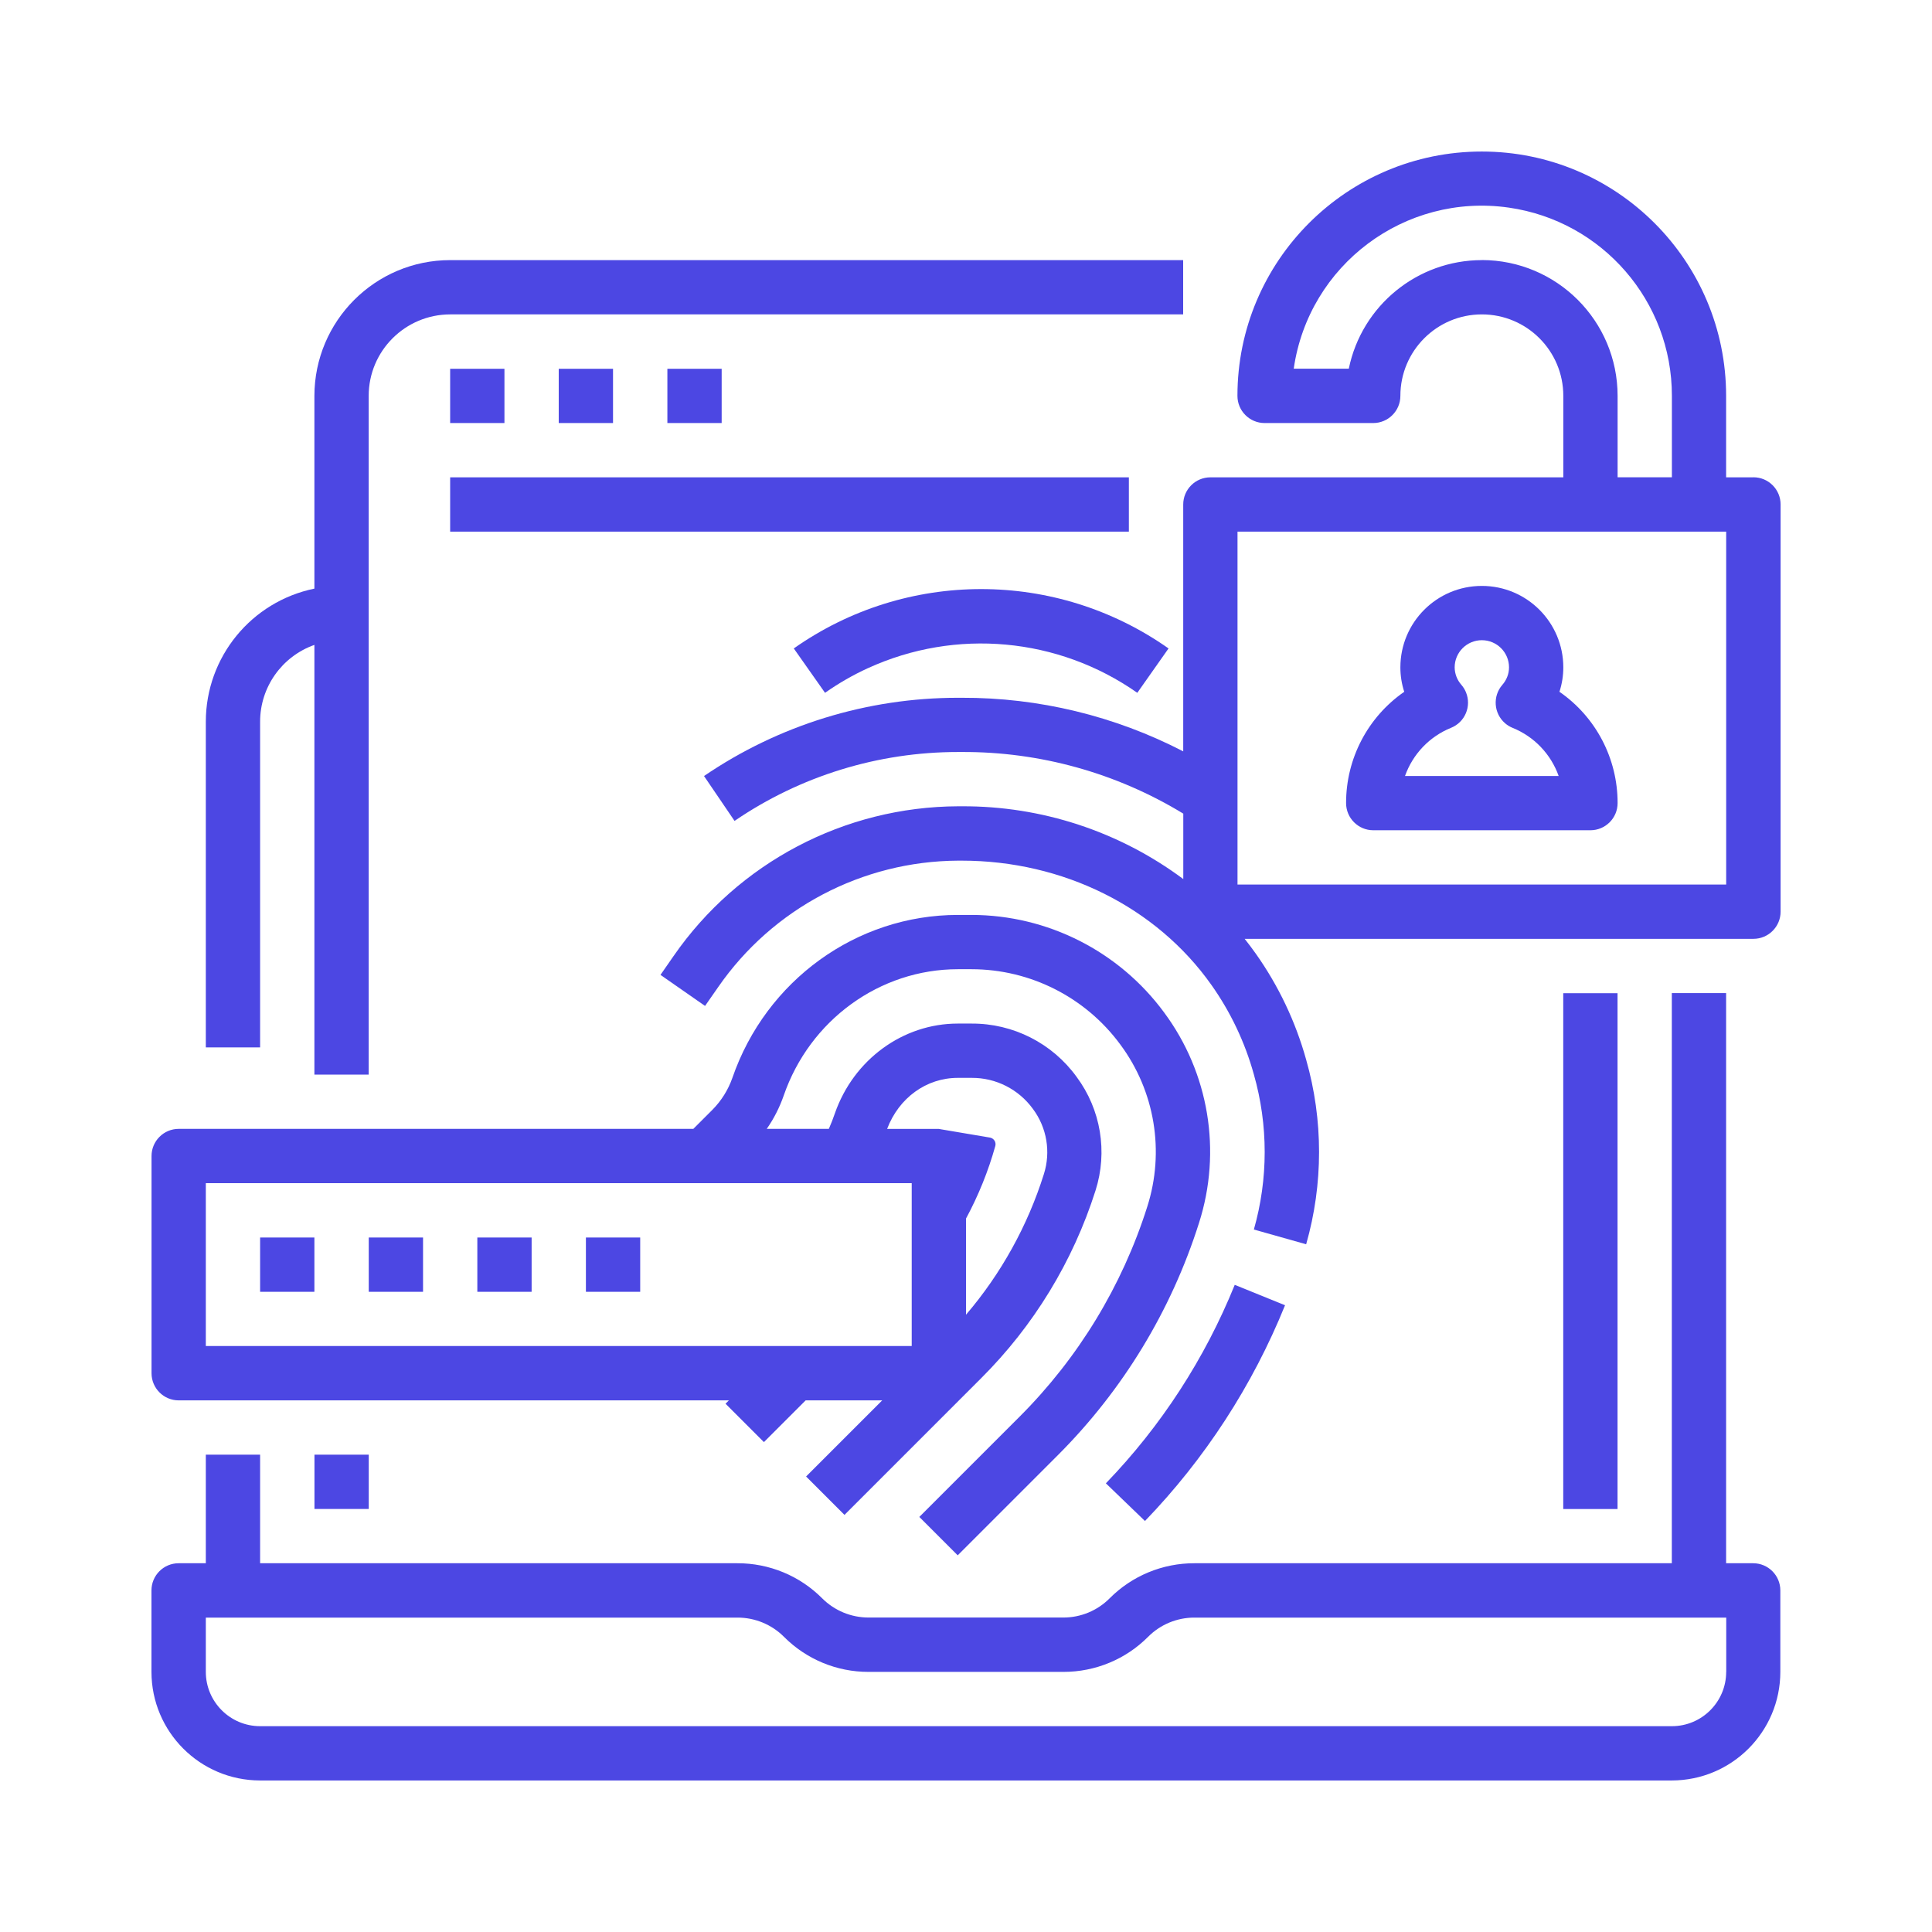
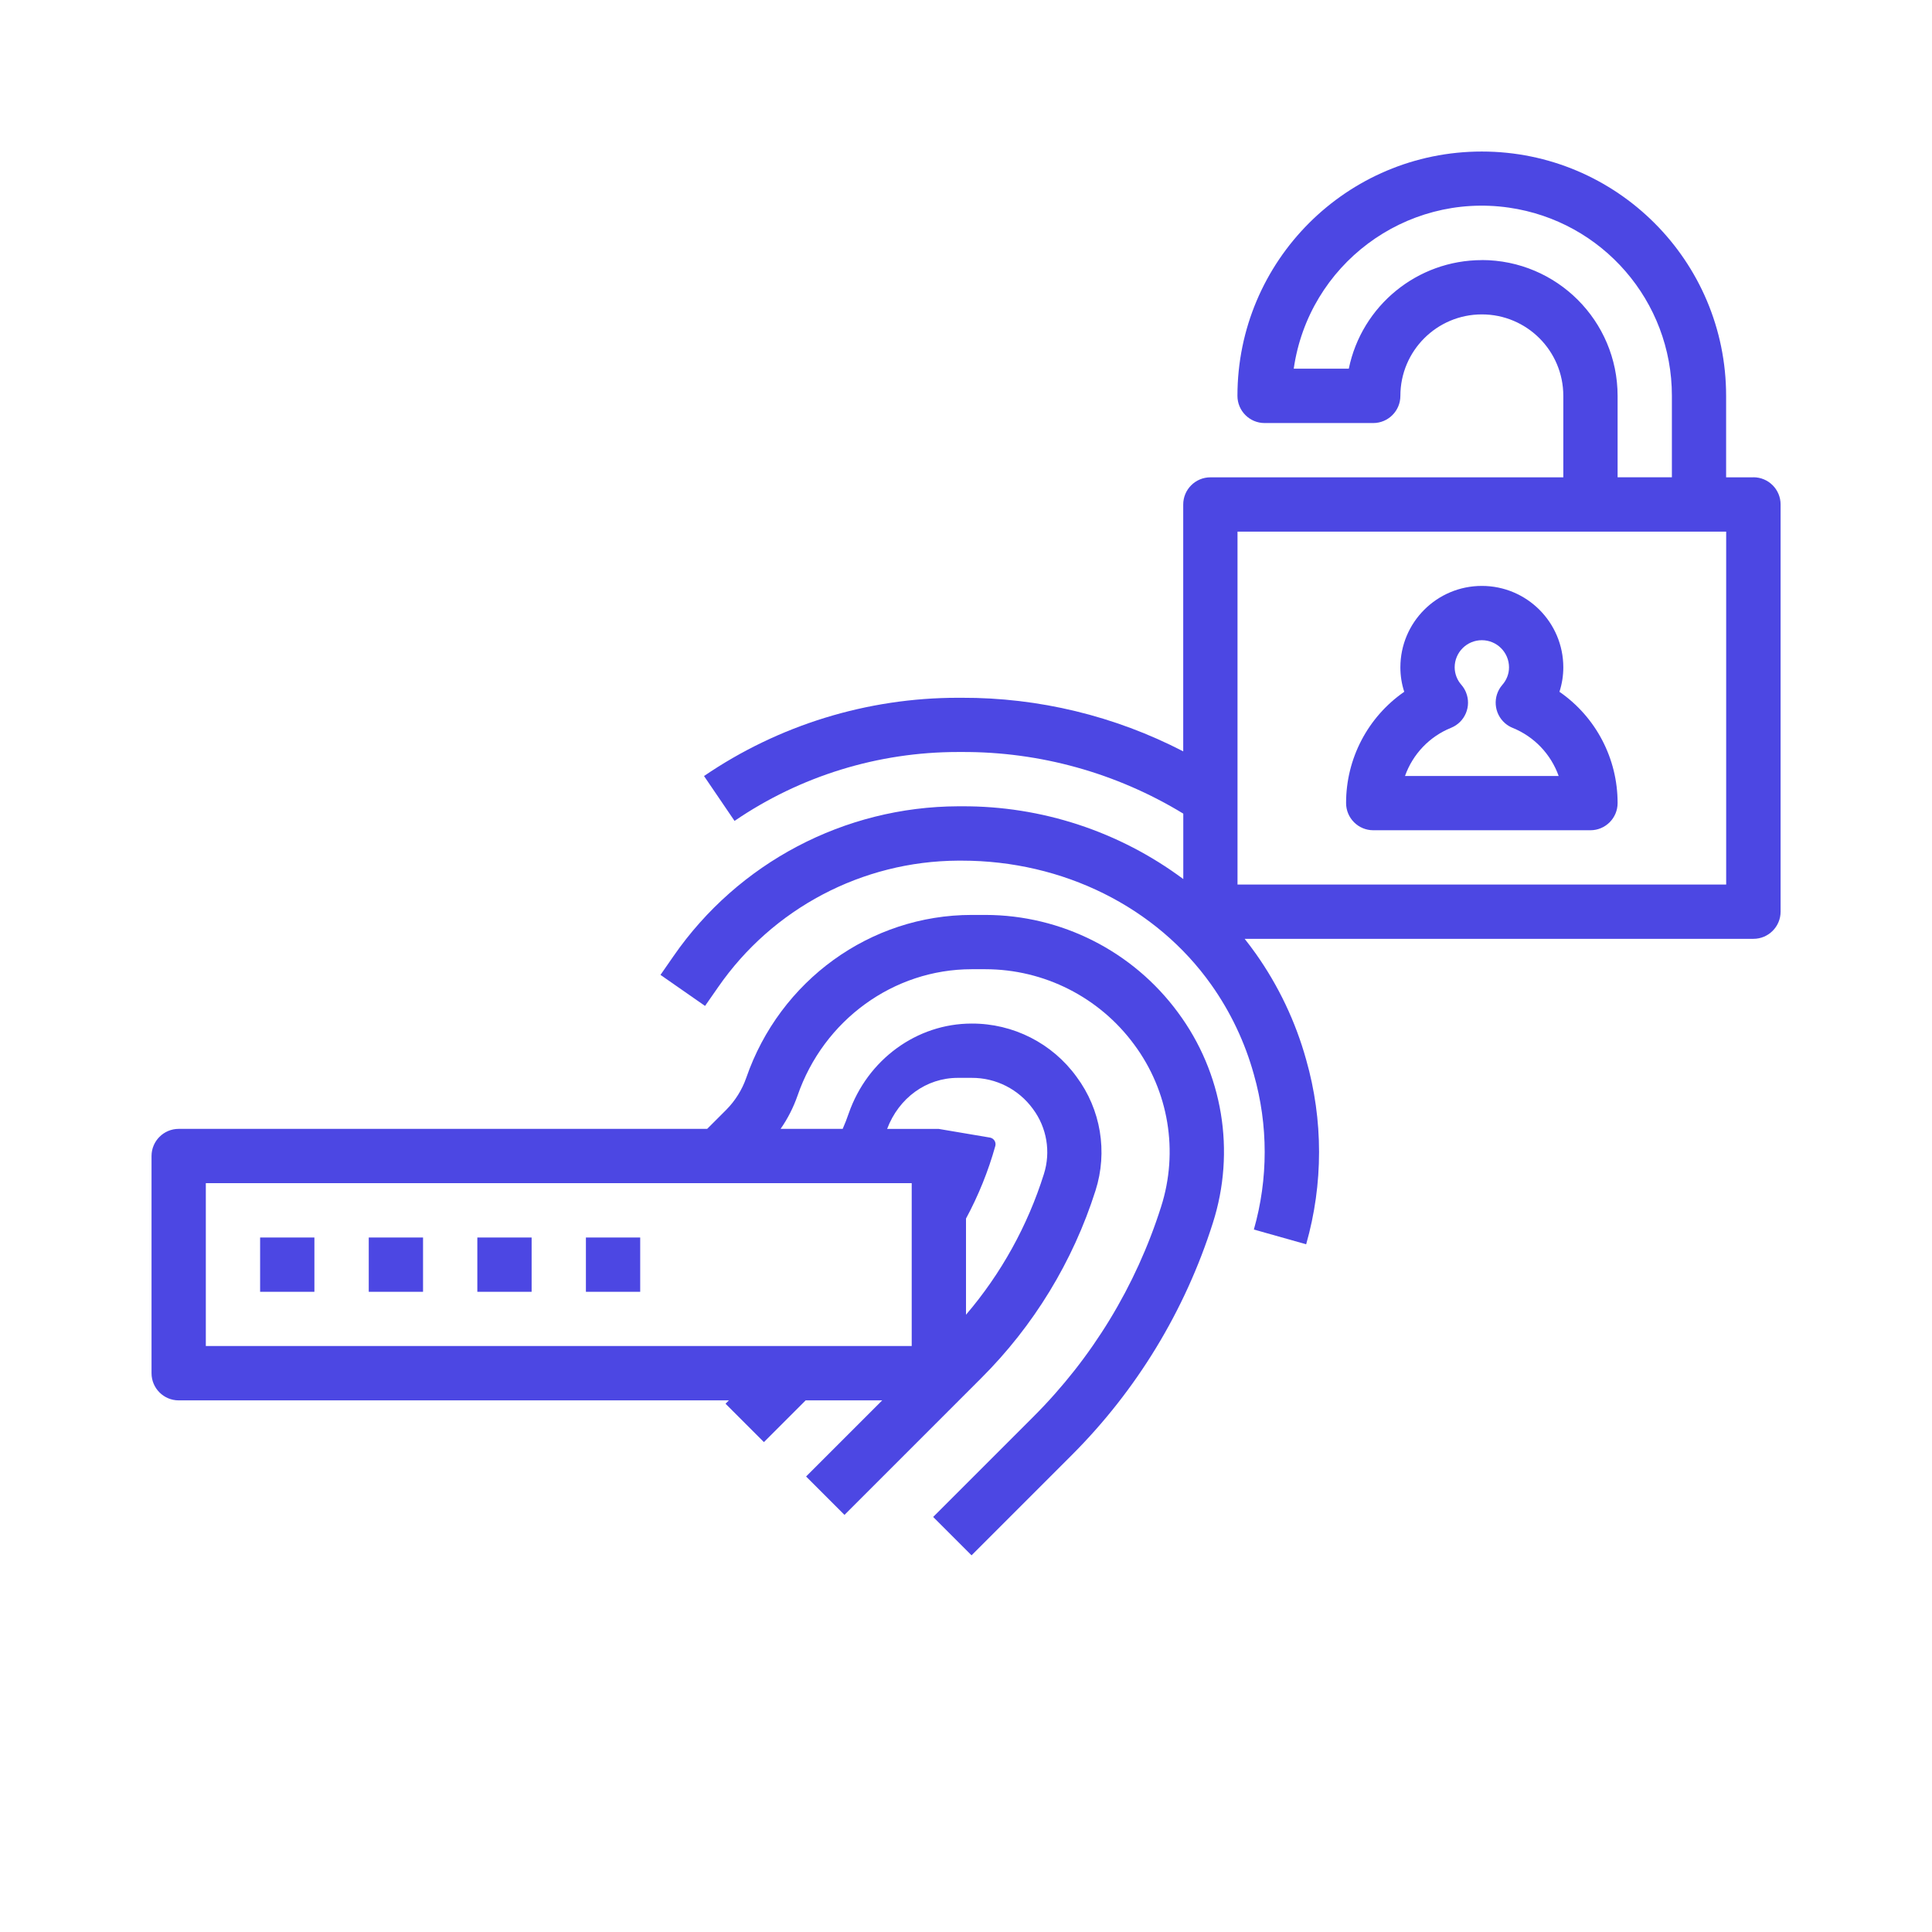
<svg xmlns="http://www.w3.org/2000/svg" id="Layer_2" data-name="Layer 2" viewBox="0 0 300 300">
  <defs>
    <style>
      .cls-1 {
        fill: #4c47e3;
      }

      .cls-2 {
        fill: none;
      }

      .cls-3 {
        clip-path: url(#clippath);
      }
    </style>
    <clipPath id="clippath">
      <rect class="cls-2" width="300" height="300" />
    </clipPath>
  </defs>
  <g id="Layer_1-2" data-name="Layer 1">
    <g class="cls-3">
      <g>
-         <path class="cls-1" d="M40.39,112.06c0-5.36,3.38-10.13,8.43-11.92v66.72h8.43V61.47c0-6.98,5.67-12.64,12.65-12.65h113.82v-8.43h-113.82c-11.64.01-21.06,9.44-21.08,21.08v29.93c-9.81,2.02-16.85,10.64-16.86,20.65v50.59h8.43v-50.59ZM272.25,242.74h-4.22v-88.53h-8.43v88.53h-74.14c-4.94-.01-9.68,1.95-13.16,5.45-1.9,1.91-4.5,2.99-7.2,2.98h-30.23c-2.7,0-5.29-1.07-7.2-2.98-3.48-3.5-8.22-5.46-13.16-5.45H40.39v-16.86h-8.43v16.86h-4.22c-2.33,0-4.22,1.89-4.22,4.22v12.65c.01,9.31,7.55,16.85,16.86,16.86h219.21c9.31-.01,16.85-7.55,16.86-16.86v-12.65c0-2.33-1.89-4.22-4.22-4.22ZM268.04,259.61c0,4.65-3.78,8.43-8.43,8.43H40.39c-4.65,0-8.43-3.78-8.43-8.43v-8.43h82.57c2.7,0,5.29,1.07,7.2,2.98,3.48,3.5,8.21,5.46,13.14,5.45h30.27c4.93,0,9.66-1.95,13.14-5.45,1.9-1.91,4.5-2.99,7.2-2.98h82.57v8.43Z" />
-         <path class="cls-1" d="M242.74,154.22h8.43v80.1h-8.43v-80.1ZM48.83,225.88h8.43v8.43h-8.43v-8.43ZM69.9,57.26h8.43v8.43h-8.43v-8.43ZM86.76,57.26h8.43v8.43h-8.43v-8.43ZM103.63,57.26h8.43v8.43h-8.43v-8.43ZM69.9,74.12h105.39v8.43h-105.39v-8.43ZM134.78,103.75c13.63-6.24,29.55-4.78,41.82,3.83l4.85-6.89c-17.45-12.29-40.74-12.29-58.19,0l4.85,6.89c2.1-1.48,4.33-2.76,6.66-3.83h0ZM177.79,236.18c9.33-9.67,16.71-21.05,21.75-33.5l-7.81-3.17c-4.64,11.46-11.43,21.93-20.01,30.82l6.07,5.85Z" />
        <path class="cls-1" d="M272.25,74.12h-4.22v-12.65c0-20.95-16.99-37.94-37.94-37.94s-37.94,16.99-37.94,37.94c0,2.33,1.89,4.22,4.22,4.22h16.86c2.33,0,4.22-1.89,4.22-4.22,0-6.98,5.66-12.65,12.65-12.65s12.65,5.66,12.65,12.65v12.65h-54.8c-2.33,0-4.22,1.89-4.22,4.22v38.33c-10.63-5.5-22.43-8.36-34.4-8.32h-.59c-14.07,0-27.81,4.23-39.42,12.15l4.74,6.97c10.22-6.98,22.31-10.7,34.69-10.7h.59c12.13-.06,24.04,3.26,34.4,9.57v10.16c-9.94-7.4-22.01-11.36-34.39-11.3h-.59c-17.64.07-34.14,8.76-44.18,23.27l-2.02,2.91,6.92,4.82,2.02-2.9c8.47-12.25,22.38-19.58,37.26-19.66h.59c15.72,0,30.21,7.21,38.75,19.29,2.99,4.22,5.22,8.93,6.6,13.91,2.24,7.87,2.24,16.21,0,24.08l8.12,2.29c2.67-9.37,2.67-19.29,0-28.66-1.64-5.9-4.29-11.48-7.83-16.48-.55-.78-1.13-1.54-1.72-2.29h79c2.33,0,4.22-1.89,4.22-4.22v-63.23c0-2.33-1.89-4.22-4.22-4.22ZM230.1,40.39c-10.01.01-18.64,7.05-20.66,16.86h-8.55c2.32-16.13,17.28-27.33,33.41-25.01,14.53,2.09,25.32,14.54,25.31,29.22v12.65h-8.43v-12.65c-.01-11.64-9.44-21.06-21.08-21.08ZM268.04,137.35h-75.88v-54.8h75.88v54.8Z" />
-         <path class="cls-1" d="M242.15,107.42c.4-1.23.6-2.51.6-3.79,0-6.98-5.66-12.65-12.65-12.65s-12.65,5.66-12.65,12.65c0,1.29.2,2.57.6,3.79-5.67,3.93-9.04,10.39-9.03,17.28,0,2.33,1.89,4.22,4.22,4.22h33.72c2.33,0,4.22-1.89,4.22-4.22.01-6.9-3.36-13.36-9.03-17.28ZM218.17,120.49c1.21-3.4,3.81-6.13,7.16-7.48,2.16-.88,3.19-3.34,2.31-5.5-.17-.42-.41-.81-.71-1.16-.67-.75-1.04-1.72-1.05-2.72,0-2.33,1.89-4.22,4.22-4.22s4.22,1.89,4.22,4.22c0,1.01-.38,1.97-1.05,2.73-1.52,1.76-1.32,4.43.44,5.95.35.3.74.54,1.16.71,3.35,1.35,5.95,4.08,7.16,7.48h-23.85ZM27.75,217.45h85.43l-.52.52,5.96,5.96,6.48-6.48h11.89l-11.82,11.82,5.96,5.96,21.2-21.2c8.18-8.15,14.28-18.15,17.78-29.16,1.92-6.02.83-12.59-2.94-17.66-3.78-5.22-9.85-8.3-16.3-8.27h-2.15c-8.51,0-16.17,5.59-19.08,13.94-.28.82-.59,1.62-.94,2.41h-9.64c1.11-1.59,1.99-3.33,2.63-5.16,4.05-11.74,14.92-19.63,27.04-19.63h2.15c9.11.01,17.67,4.35,23.07,11.68,5.38,7.23,6.94,16.62,4.19,25.21-3.9,12.3-10.7,23.48-19.83,32.6l-15.56,15.56,5.96,5.96,15.56-15.56c10.08-10.08,17.59-22.43,21.9-36.02,3.58-11.15,1.56-23.33-5.42-32.73-6.99-9.49-18.08-15.11-29.87-15.13h-2.15c-15.72,0-29.79,10.17-35.01,25.31-.65,1.85-1.7,3.53-3.08,4.93l-2.98,2.98H27.75c-2.33,0-4.22,1.89-4.22,4.22v33.72c0,2.33,1.89,4.22,4.22,4.22ZM148.74,167.37h2.15c3.76-.02,7.29,1.78,9.5,4.82,2.17,2.91,2.8,6.68,1.7,10.13-2.52,8.01-6.63,15.44-12.09,21.83v-14.93c1.93-3.58,3.46-7.36,4.55-11.27.15-.56-.18-1.14-.75-1.29-.03,0-.06-.02-.1-.02l-7.92-1.34h-8.03c1.82-4.82,6.09-7.93,10.98-7.93h0ZM31.96,183.72h109.61v25.29H31.96v-25.29Z" />
+         <path class="cls-1" d="M242.15,107.42c.4-1.23.6-2.51.6-3.79,0-6.98-5.66-12.65-12.65-12.65s-12.65,5.66-12.65,12.65c0,1.29.2,2.57.6,3.79-5.67,3.93-9.04,10.39-9.03,17.28,0,2.33,1.89,4.22,4.22,4.22h33.72c2.33,0,4.22-1.89,4.22-4.22.01-6.9-3.36-13.36-9.03-17.28ZM218.17,120.49c1.21-3.4,3.81-6.13,7.16-7.48,2.16-.88,3.19-3.34,2.31-5.5-.17-.42-.41-.81-.71-1.16-.67-.75-1.04-1.72-1.05-2.72,0-2.33,1.89-4.22,4.22-4.22s4.22,1.89,4.22,4.22c0,1.01-.38,1.97-1.05,2.73-1.52,1.76-1.32,4.43.44,5.95.35.3.74.54,1.16.71,3.35,1.35,5.95,4.08,7.16,7.48h-23.85ZM27.75,217.45h85.43l-.52.52,5.96,5.96,6.48-6.48h11.89l-11.82,11.82,5.96,5.96,21.2-21.2c8.18-8.15,14.28-18.15,17.78-29.16,1.92-6.02.83-12.59-2.94-17.66-3.78-5.22-9.85-8.3-16.3-8.27c-8.51,0-16.17,5.59-19.08,13.94-.28.82-.59,1.62-.94,2.41h-9.64c1.11-1.59,1.99-3.33,2.63-5.16,4.05-11.74,14.92-19.63,27.04-19.63h2.15c9.11.01,17.67,4.35,23.07,11.68,5.38,7.23,6.94,16.62,4.19,25.21-3.9,12.3-10.7,23.48-19.83,32.6l-15.56,15.56,5.96,5.96,15.56-15.56c10.08-10.08,17.59-22.43,21.9-36.02,3.58-11.15,1.56-23.33-5.42-32.73-6.99-9.49-18.08-15.11-29.87-15.13h-2.15c-15.72,0-29.79,10.17-35.01,25.31-.65,1.85-1.7,3.53-3.08,4.93l-2.98,2.98H27.75c-2.33,0-4.22,1.89-4.22,4.22v33.72c0,2.33,1.89,4.22,4.22,4.22ZM148.74,167.37h2.15c3.76-.02,7.29,1.78,9.5,4.82,2.17,2.91,2.8,6.68,1.7,10.13-2.52,8.01-6.63,15.44-12.09,21.83v-14.93c1.93-3.58,3.46-7.36,4.55-11.27.15-.56-.18-1.14-.75-1.29-.03,0-.06-.02-.1-.02l-7.92-1.34h-8.03c1.82-4.82,6.09-7.93,10.98-7.93h0ZM31.96,183.72h109.61v25.29H31.96v-25.29Z" />
        <path class="cls-1" d="M40.39,192.16h8.43v8.43h-8.43v-8.43ZM57.26,192.16h8.43v8.43h-8.43v-8.43ZM74.12,192.16h8.43v8.43h-8.43v-8.43ZM90.98,192.16h8.43v8.43h-8.43v-8.43Z" />
      </g>
    </g>
  </g>
</svg>